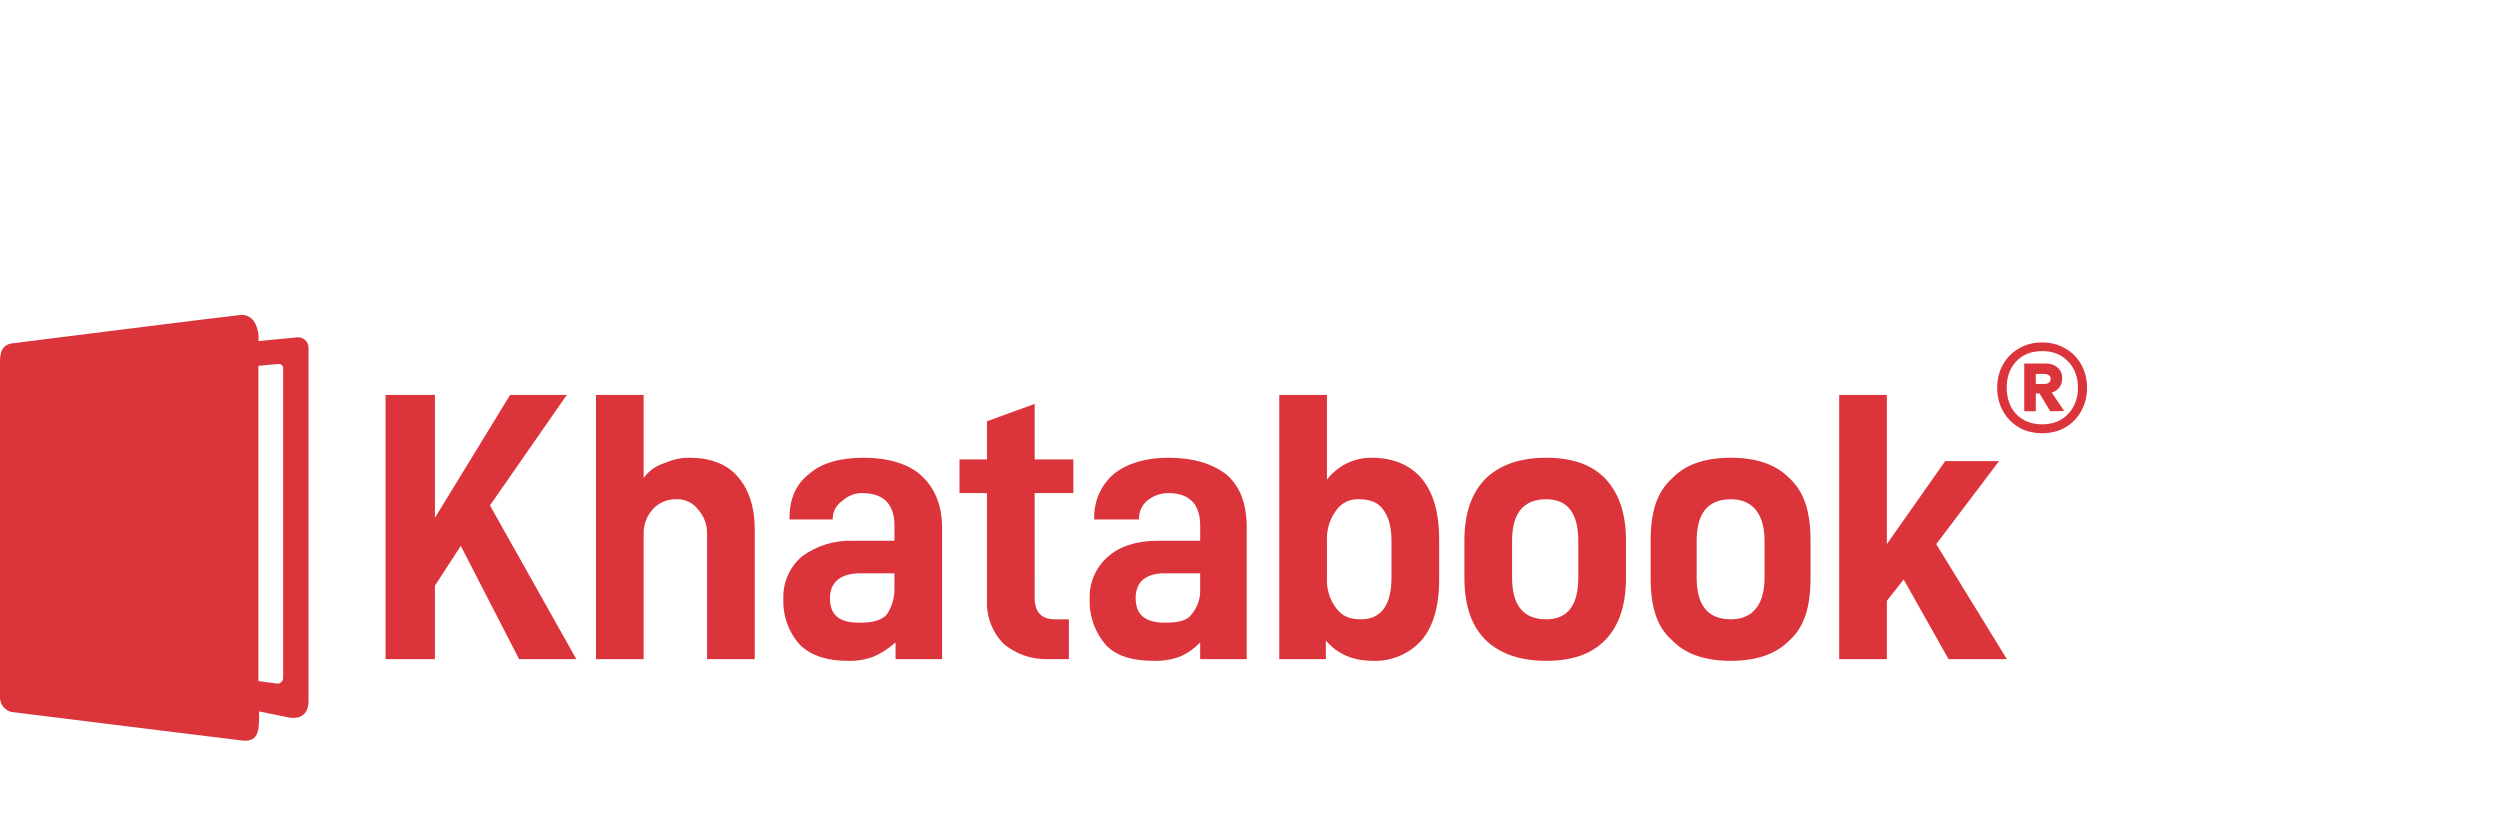
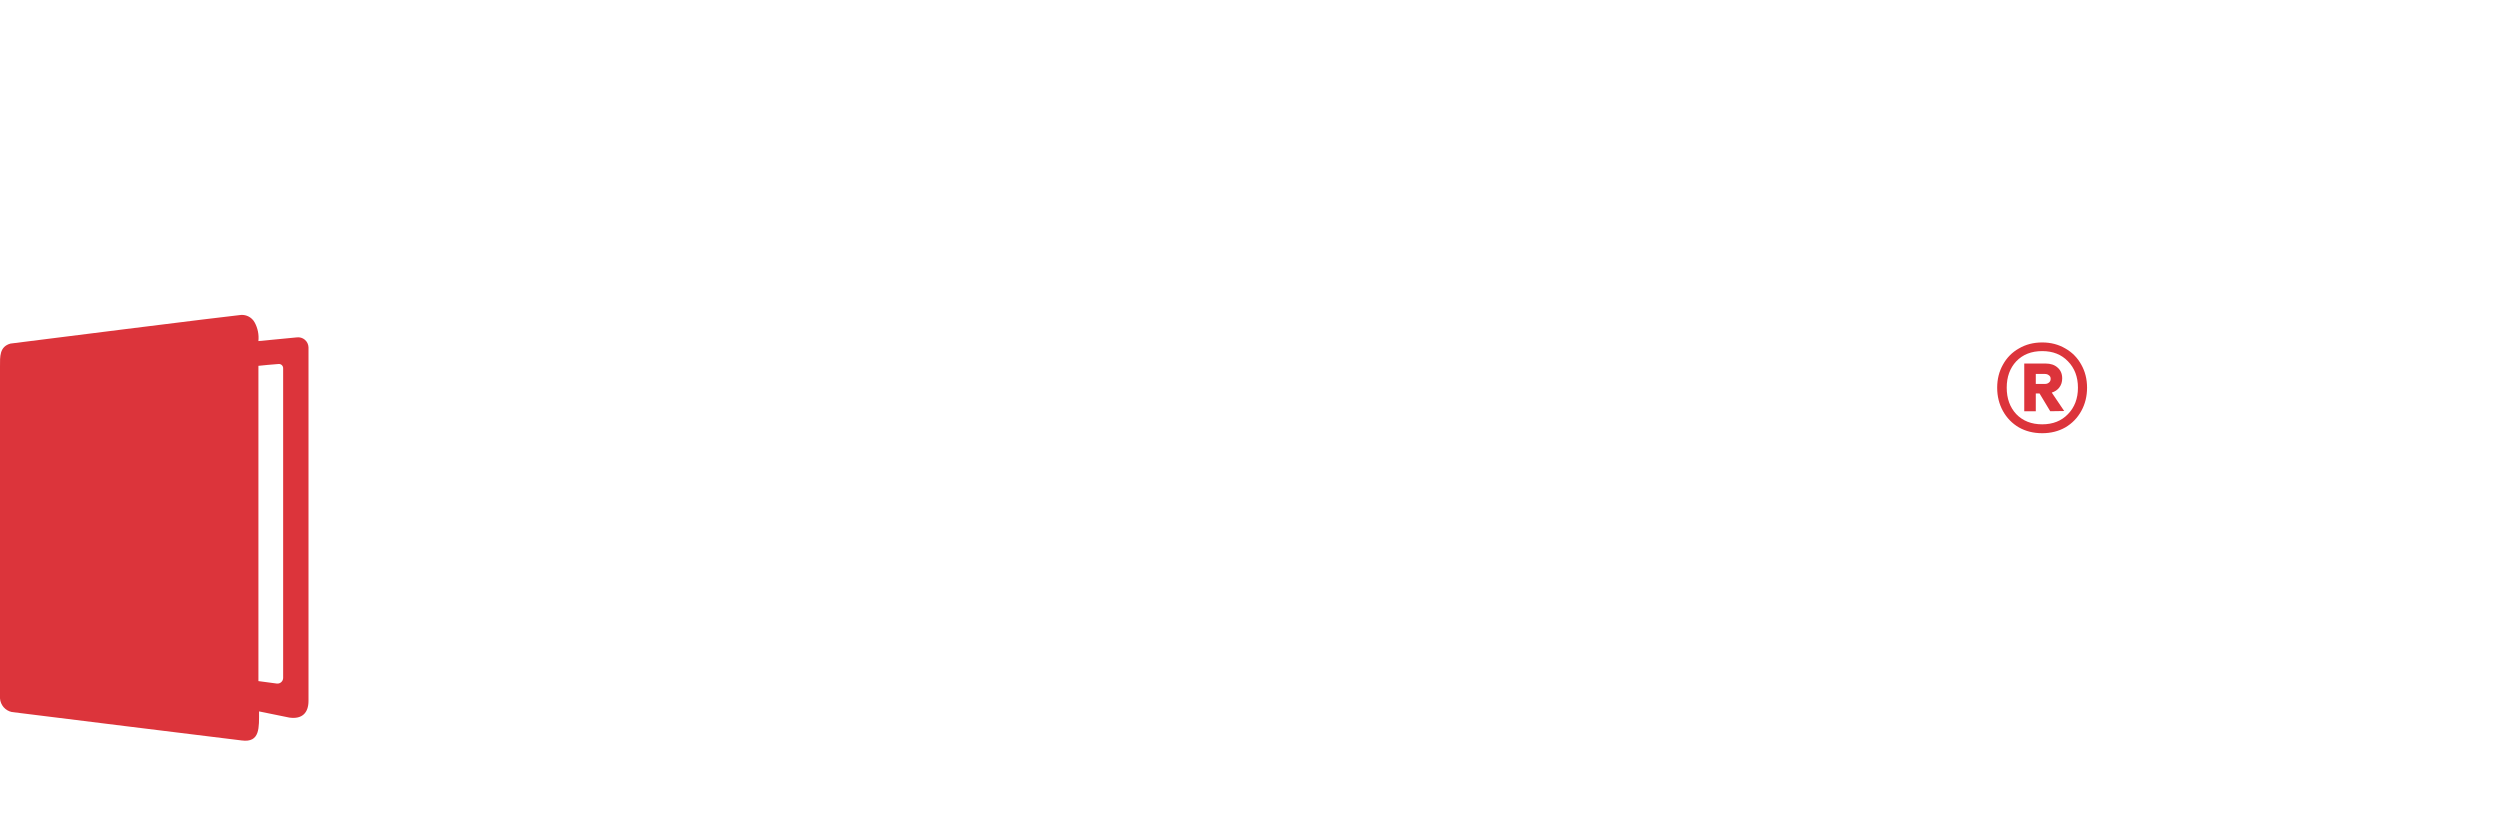
<svg xmlns="http://www.w3.org/2000/svg" width="180" height="60" viewBox="0 0 180 60" fill="none">
  <path d="M18.606 26.34V49.039L19.941 49.217C19.997 49.221 20.053 49.215 20.107 49.197C20.16 49.179 20.208 49.151 20.25 49.113C20.292 49.076 20.325 49.03 20.349 48.979C20.372 48.928 20.385 48.873 20.386 48.817V26.517C20.388 26.476 20.381 26.435 20.365 26.396C20.35 26.358 20.327 26.323 20.298 26.294C20.269 26.265 20.234 26.242 20.195 26.227C20.157 26.212 20.116 26.204 20.075 26.206C19.452 26.25 19.051 26.296 18.606 26.34ZM18.606 24.558L21.366 24.292C21.469 24.278 21.574 24.285 21.674 24.314C21.775 24.343 21.868 24.393 21.947 24.46C22.027 24.527 22.092 24.61 22.137 24.704C22.183 24.798 22.208 24.9 22.212 25.005V50.464C22.212 51.31 21.766 51.8 20.832 51.666L18.651 51.221C18.651 52.378 18.739 53.491 17.405 53.313C16.959 53.268 1.203 51.31 0.847 51.265C0.618 51.216 0.413 51.093 0.26 50.917C0.108 50.74 0.016 50.519 0 50.286V26.384C0 25.672 -0.044 24.96 0.757 24.737C1.069 24.692 17.003 22.69 17.226 22.69C17.444 22.649 17.669 22.679 17.869 22.774C18.07 22.87 18.234 23.027 18.339 23.222C18.56 23.63 18.653 24.096 18.605 24.558" fill="#DC343B" />
-   <path d="M135.853 43.258V47.459H132.42V28.434H135.853V39.178L140.054 33.2H143.932L139.408 39.178L144.497 47.459H140.296L137.065 41.723L135.853 43.258ZM31.316 42.167V47.459H27.762V28.434H31.316V37.28L36.729 28.434H40.809L35.277 36.391L41.497 47.459H37.376L33.175 39.3L31.316 42.167ZM127.046 38.936C127.046 36.956 126.158 35.947 124.623 35.947C122.966 35.947 122.16 36.956 122.16 38.936V41.602C122.16 43.581 122.968 44.59 124.623 44.59C126.158 44.59 127.046 43.581 127.046 41.602V38.936ZM118.846 41.602V38.936C118.846 36.835 119.291 35.422 120.422 34.412C121.391 33.402 122.845 32.958 124.623 32.958C126.4 32.958 127.814 33.402 128.824 34.412C129.914 35.422 130.358 36.835 130.358 38.936V41.602C130.358 43.702 129.914 45.156 128.824 46.126C127.814 47.135 126.4 47.58 124.623 47.58C122.845 47.58 121.391 47.135 120.422 46.126C119.29 45.156 118.846 43.702 118.846 41.602ZM113.636 38.936C113.636 36.956 112.869 35.947 111.334 35.947C109.678 35.947 108.87 36.956 108.87 38.936V41.602C108.87 43.581 109.678 44.59 111.334 44.59C112.869 44.59 113.636 43.581 113.636 41.602V38.936ZM105.437 41.602V38.936C105.437 36.835 106.002 35.422 107.012 34.412C108.102 33.402 109.557 32.958 111.334 32.958C113.111 32.958 114.525 33.402 115.534 34.412C116.504 35.422 117.07 36.835 117.07 38.936V41.602C117.07 43.702 116.504 45.156 115.534 46.126C114.525 47.135 113.111 47.58 111.334 47.58C109.557 47.58 108.102 47.135 107.012 46.126C106.003 45.156 105.437 43.702 105.437 41.602M100.187 38.936C100.187 37.966 99.984 37.158 99.541 36.633C99.217 36.189 98.651 35.947 97.884 35.947C97.565 35.923 97.247 35.982 96.957 36.116C96.667 36.25 96.416 36.456 96.228 36.714C95.745 37.35 95.502 38.137 95.542 38.936V41.602C95.495 42.401 95.739 43.19 96.228 43.823C96.672 44.389 97.198 44.59 98.005 44.59C99.42 44.59 100.187 43.581 100.187 41.602V38.936ZM95.461 47.459H92.108V28.434H95.541V34.533C95.92 34.036 96.409 33.635 96.97 33.361C97.531 33.088 98.149 32.95 98.773 32.958C100.186 32.958 101.439 33.402 102.327 34.412C103.175 35.422 103.619 36.835 103.619 38.855V41.723C103.619 43.702 103.175 45.156 102.327 46.126C101.894 46.601 101.362 46.977 100.769 47.228C100.177 47.479 99.537 47.599 98.894 47.58C97.44 47.58 96.349 47.135 95.461 46.126V47.459ZM86.413 42.369V41.278H83.868C82.455 41.278 81.768 41.925 81.768 43.056C81.768 44.268 82.455 44.833 83.868 44.833C84.757 44.833 85.444 44.712 85.765 44.267C86.221 43.744 86.454 43.062 86.411 42.37M89.764 38.048V47.459H86.413V46.247C86.014 46.675 85.533 47.019 84.999 47.257C84.394 47.489 83.749 47.599 83.102 47.58C81.567 47.58 80.436 47.257 79.668 46.489C78.848 45.569 78.414 44.368 78.456 43.136C78.432 42.557 78.539 41.98 78.77 41.448C79.001 40.917 79.35 40.444 79.789 40.067C80.557 39.38 81.769 38.935 83.344 38.935H86.414V37.845C86.414 36.31 85.646 35.502 84.111 35.502C83.549 35.503 83.004 35.703 82.577 36.068C82.402 36.219 82.261 36.404 82.164 36.613C82.066 36.822 82.014 37.049 82.01 37.28V37.401H78.779V37.28C78.772 36.674 78.898 36.073 79.15 35.522C79.401 34.97 79.771 34.481 80.233 34.089C81.243 33.321 82.576 32.957 84.111 32.957C85.969 32.957 87.302 33.401 88.311 34.169C89.322 35.057 89.766 36.309 89.766 38.046M74.497 43.056C74.497 44.025 74.941 44.59 75.951 44.59H76.96V47.459H75.384C74.25 47.478 73.147 47.091 72.274 46.368C71.87 45.96 71.554 45.474 71.345 44.938C71.137 44.403 71.04 43.831 71.062 43.258V35.502H69.083V33.079H71.062V30.332L74.496 29.08V33.079H77.282V35.502H74.496L74.497 43.056ZM64.4 42.369V41.278H61.937C60.523 41.278 59.756 41.925 59.756 43.056C59.756 44.268 60.402 44.833 61.856 44.833C62.745 44.833 63.391 44.712 63.836 44.267C64.214 43.707 64.411 43.045 64.402 42.37M67.832 38.047V47.459H64.48V46.247C64.024 46.661 63.506 47.002 62.945 47.257C62.341 47.493 61.695 47.603 61.047 47.58C59.633 47.58 58.503 47.257 57.654 46.489C57.234 46.041 56.907 45.514 56.692 44.938C56.477 44.363 56.379 43.75 56.402 43.136C56.378 42.557 56.485 41.98 56.716 41.449C56.946 40.917 57.294 40.444 57.734 40.067C58.797 39.287 60.092 38.888 61.41 38.935H64.4V37.845C64.4 36.31 63.633 35.502 62.058 35.502C61.531 35.502 61.025 35.705 60.644 36.068C60.441 36.201 60.274 36.38 60.154 36.591C60.035 36.802 59.968 37.038 59.957 37.28V37.401H56.845V37.28C56.845 35.948 57.289 34.856 58.299 34.089C59.188 33.321 60.52 32.957 62.177 32.957C63.954 32.957 65.368 33.401 66.256 34.169C67.266 35.057 67.832 36.309 67.832 38.046M46.343 28.434V34.412C46.729 33.879 47.285 33.494 47.919 33.321C48.464 33.073 49.057 32.949 49.655 32.958C51.11 32.958 52.321 33.402 53.089 34.289C53.897 35.178 54.341 36.51 54.341 38.045V47.459H50.908V38.491C50.922 38.151 50.869 37.812 50.751 37.493C50.633 37.174 50.453 36.882 50.221 36.633C50.038 36.406 49.803 36.225 49.536 36.105C49.269 35.986 48.978 35.932 48.686 35.947C48.378 35.94 48.071 35.997 47.786 36.115C47.501 36.234 47.243 36.41 47.03 36.633C46.798 36.882 46.618 37.174 46.5 37.493C46.382 37.812 46.329 38.151 46.343 38.491V47.459H42.91V28.434H46.343Z" fill="#DC343B" />
  <path d="M147.04 24.656C147.658 24.656 148.212 24.8 148.702 25.088C149.191 25.364 149.575 25.753 149.852 26.254C150.129 26.744 150.268 27.298 150.268 27.915C150.268 28.533 150.129 29.092 149.852 29.593C149.575 30.093 149.191 30.488 148.702 30.775C148.212 31.052 147.658 31.191 147.04 31.191C146.411 31.191 145.853 31.052 145.363 30.775C144.873 30.488 144.489 30.093 144.212 29.593C143.936 29.092 143.797 28.533 143.797 27.915C143.797 27.298 143.936 26.744 144.212 26.254C144.489 25.753 144.873 25.364 145.363 25.088C145.853 24.8 146.411 24.656 147.04 24.656ZM147.04 30.551C147.807 30.551 148.425 30.306 148.893 29.817C149.372 29.327 149.612 28.693 149.612 27.915C149.612 27.138 149.372 26.504 148.893 26.014C148.425 25.524 147.807 25.279 147.04 25.279C146.263 25.279 145.64 25.524 145.171 26.014C144.713 26.504 144.484 27.138 144.484 27.915C144.484 28.693 144.713 29.327 145.171 29.817C145.64 30.306 146.263 30.551 147.04 30.551ZM148.478 27.244C148.478 27.5 148.409 27.718 148.27 27.899C148.142 28.07 147.961 28.192 147.727 28.267L148.622 29.593L147.616 29.609L146.848 28.331H146.577V29.609H145.746V26.174H147.28C147.642 26.174 147.93 26.27 148.142 26.462C148.366 26.653 148.478 26.914 148.478 27.244ZM146.577 27.644H147.232C147.349 27.644 147.445 27.612 147.52 27.548C147.605 27.484 147.647 27.393 147.647 27.276C147.647 27.159 147.605 27.074 147.52 27.021C147.445 26.957 147.349 26.925 147.232 26.925H146.577V27.644Z" fill="#DC343B" />
</svg>